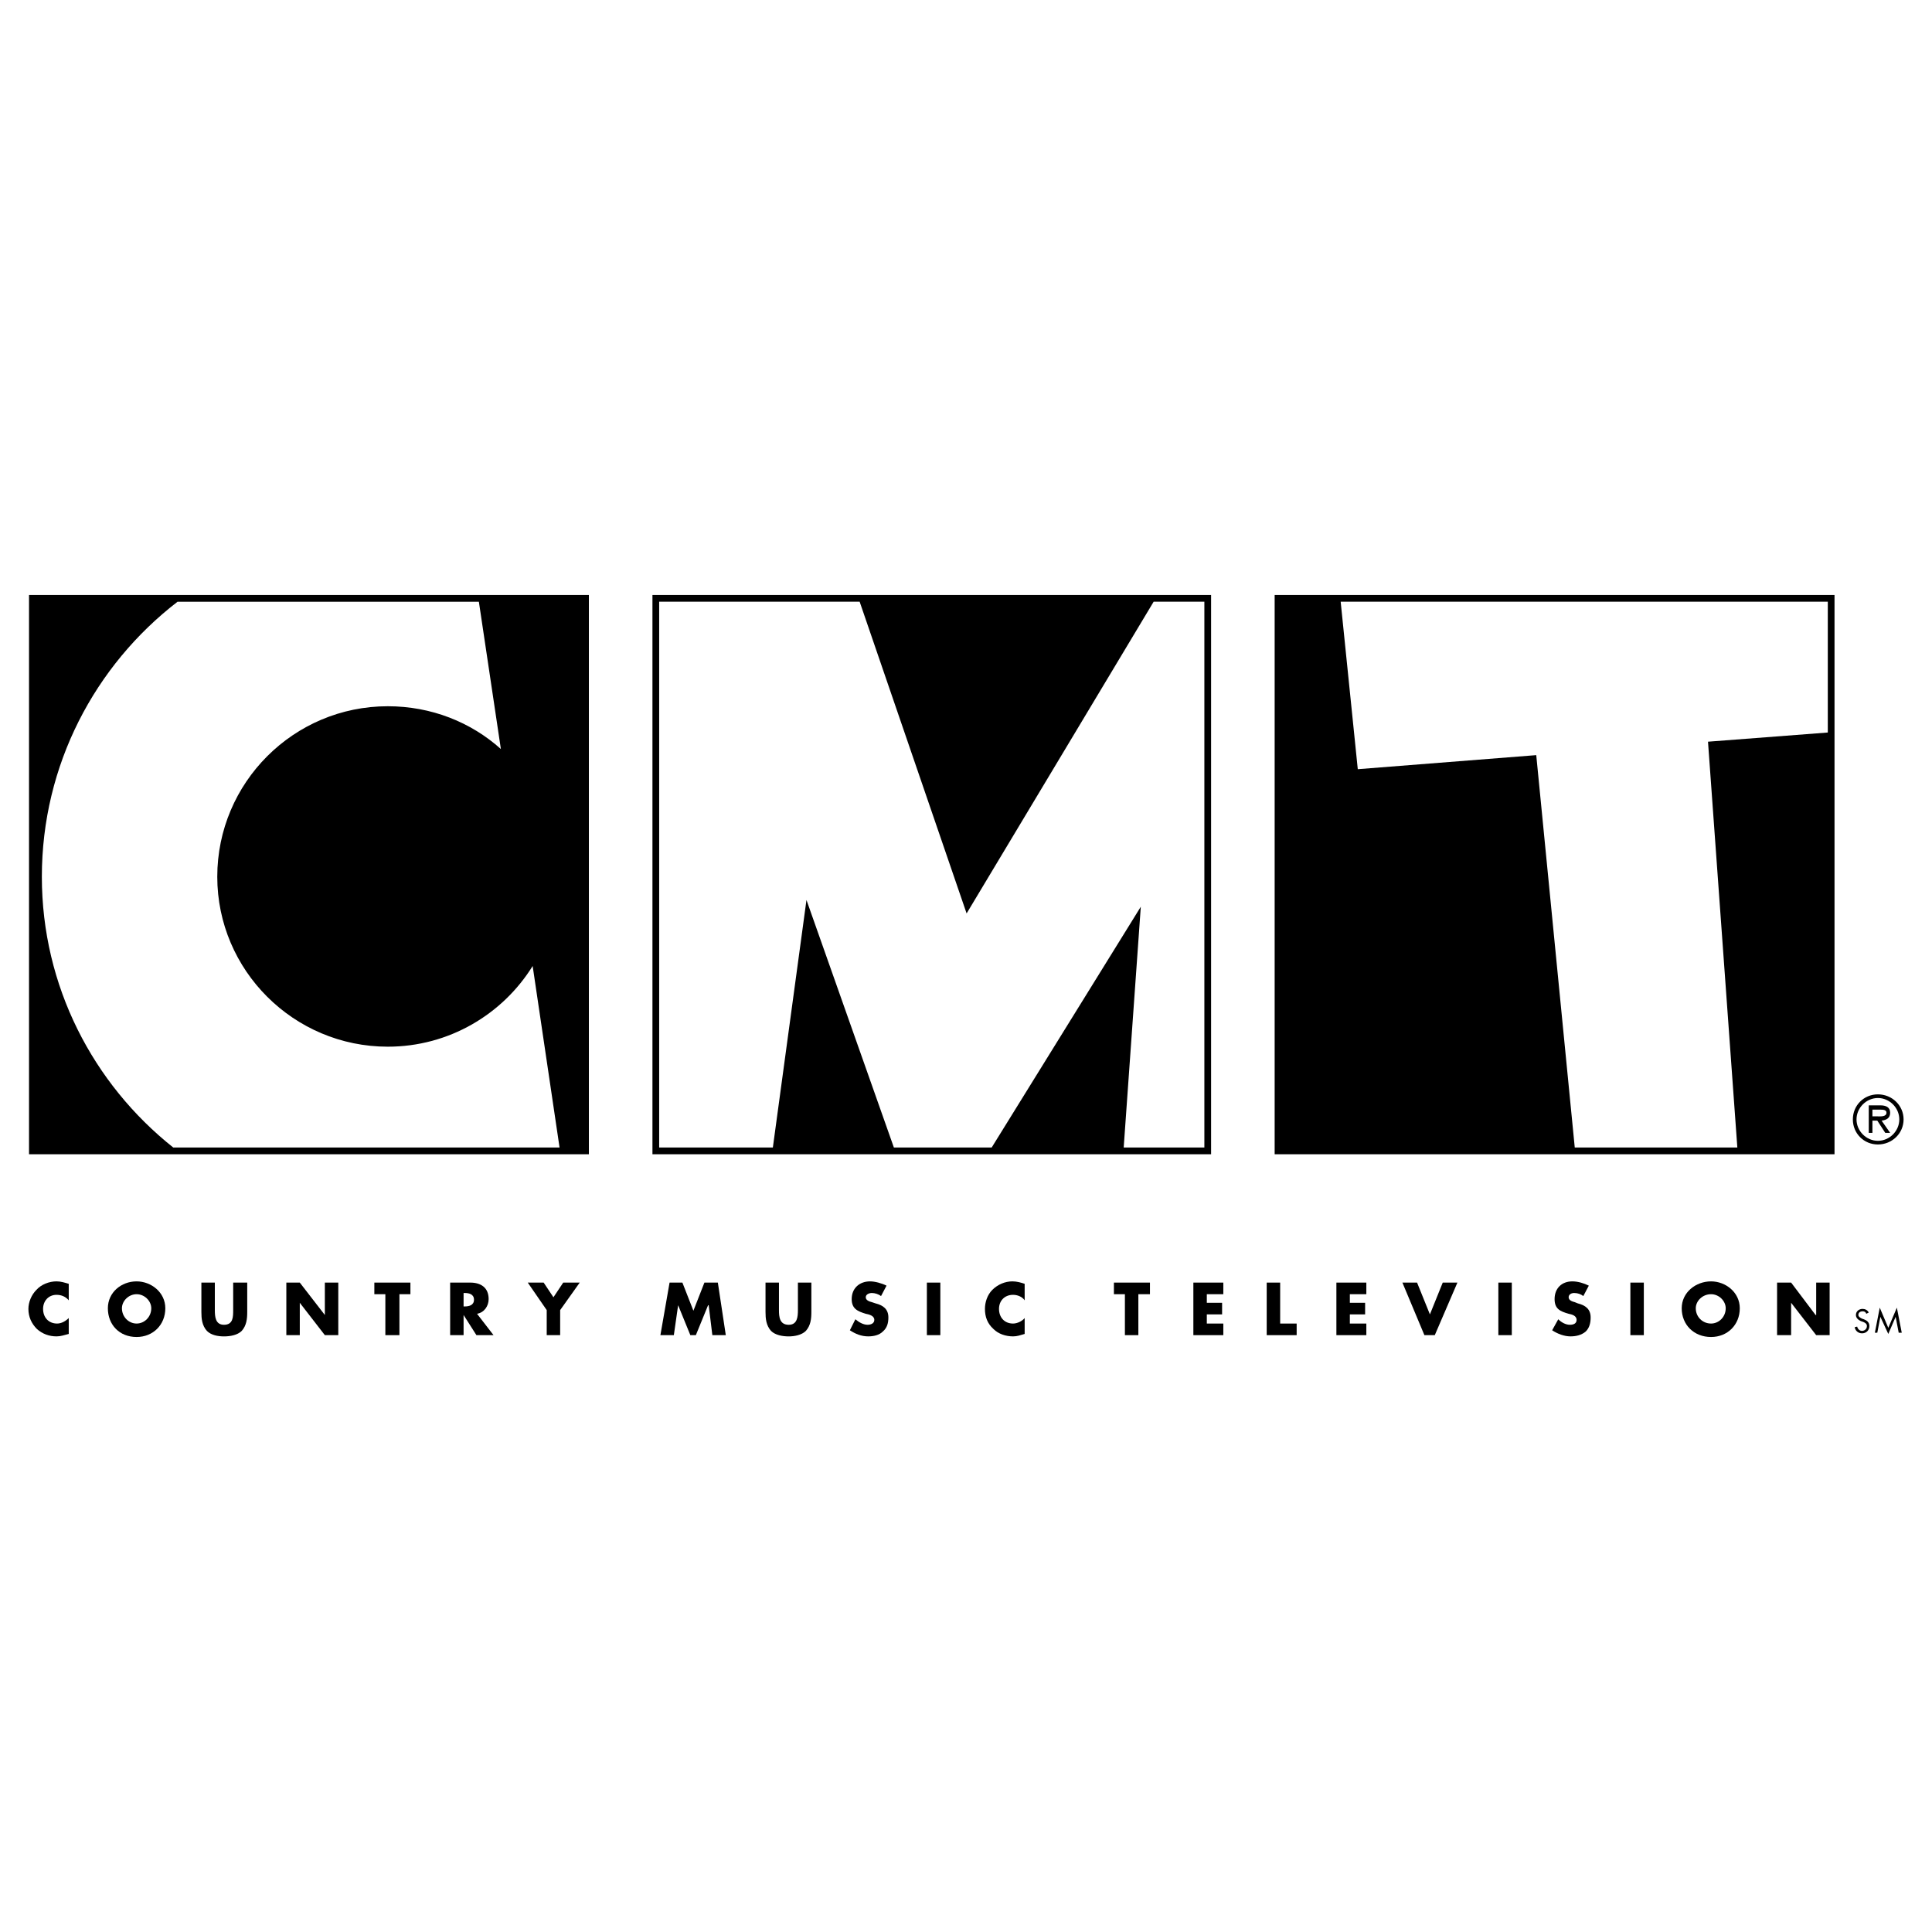
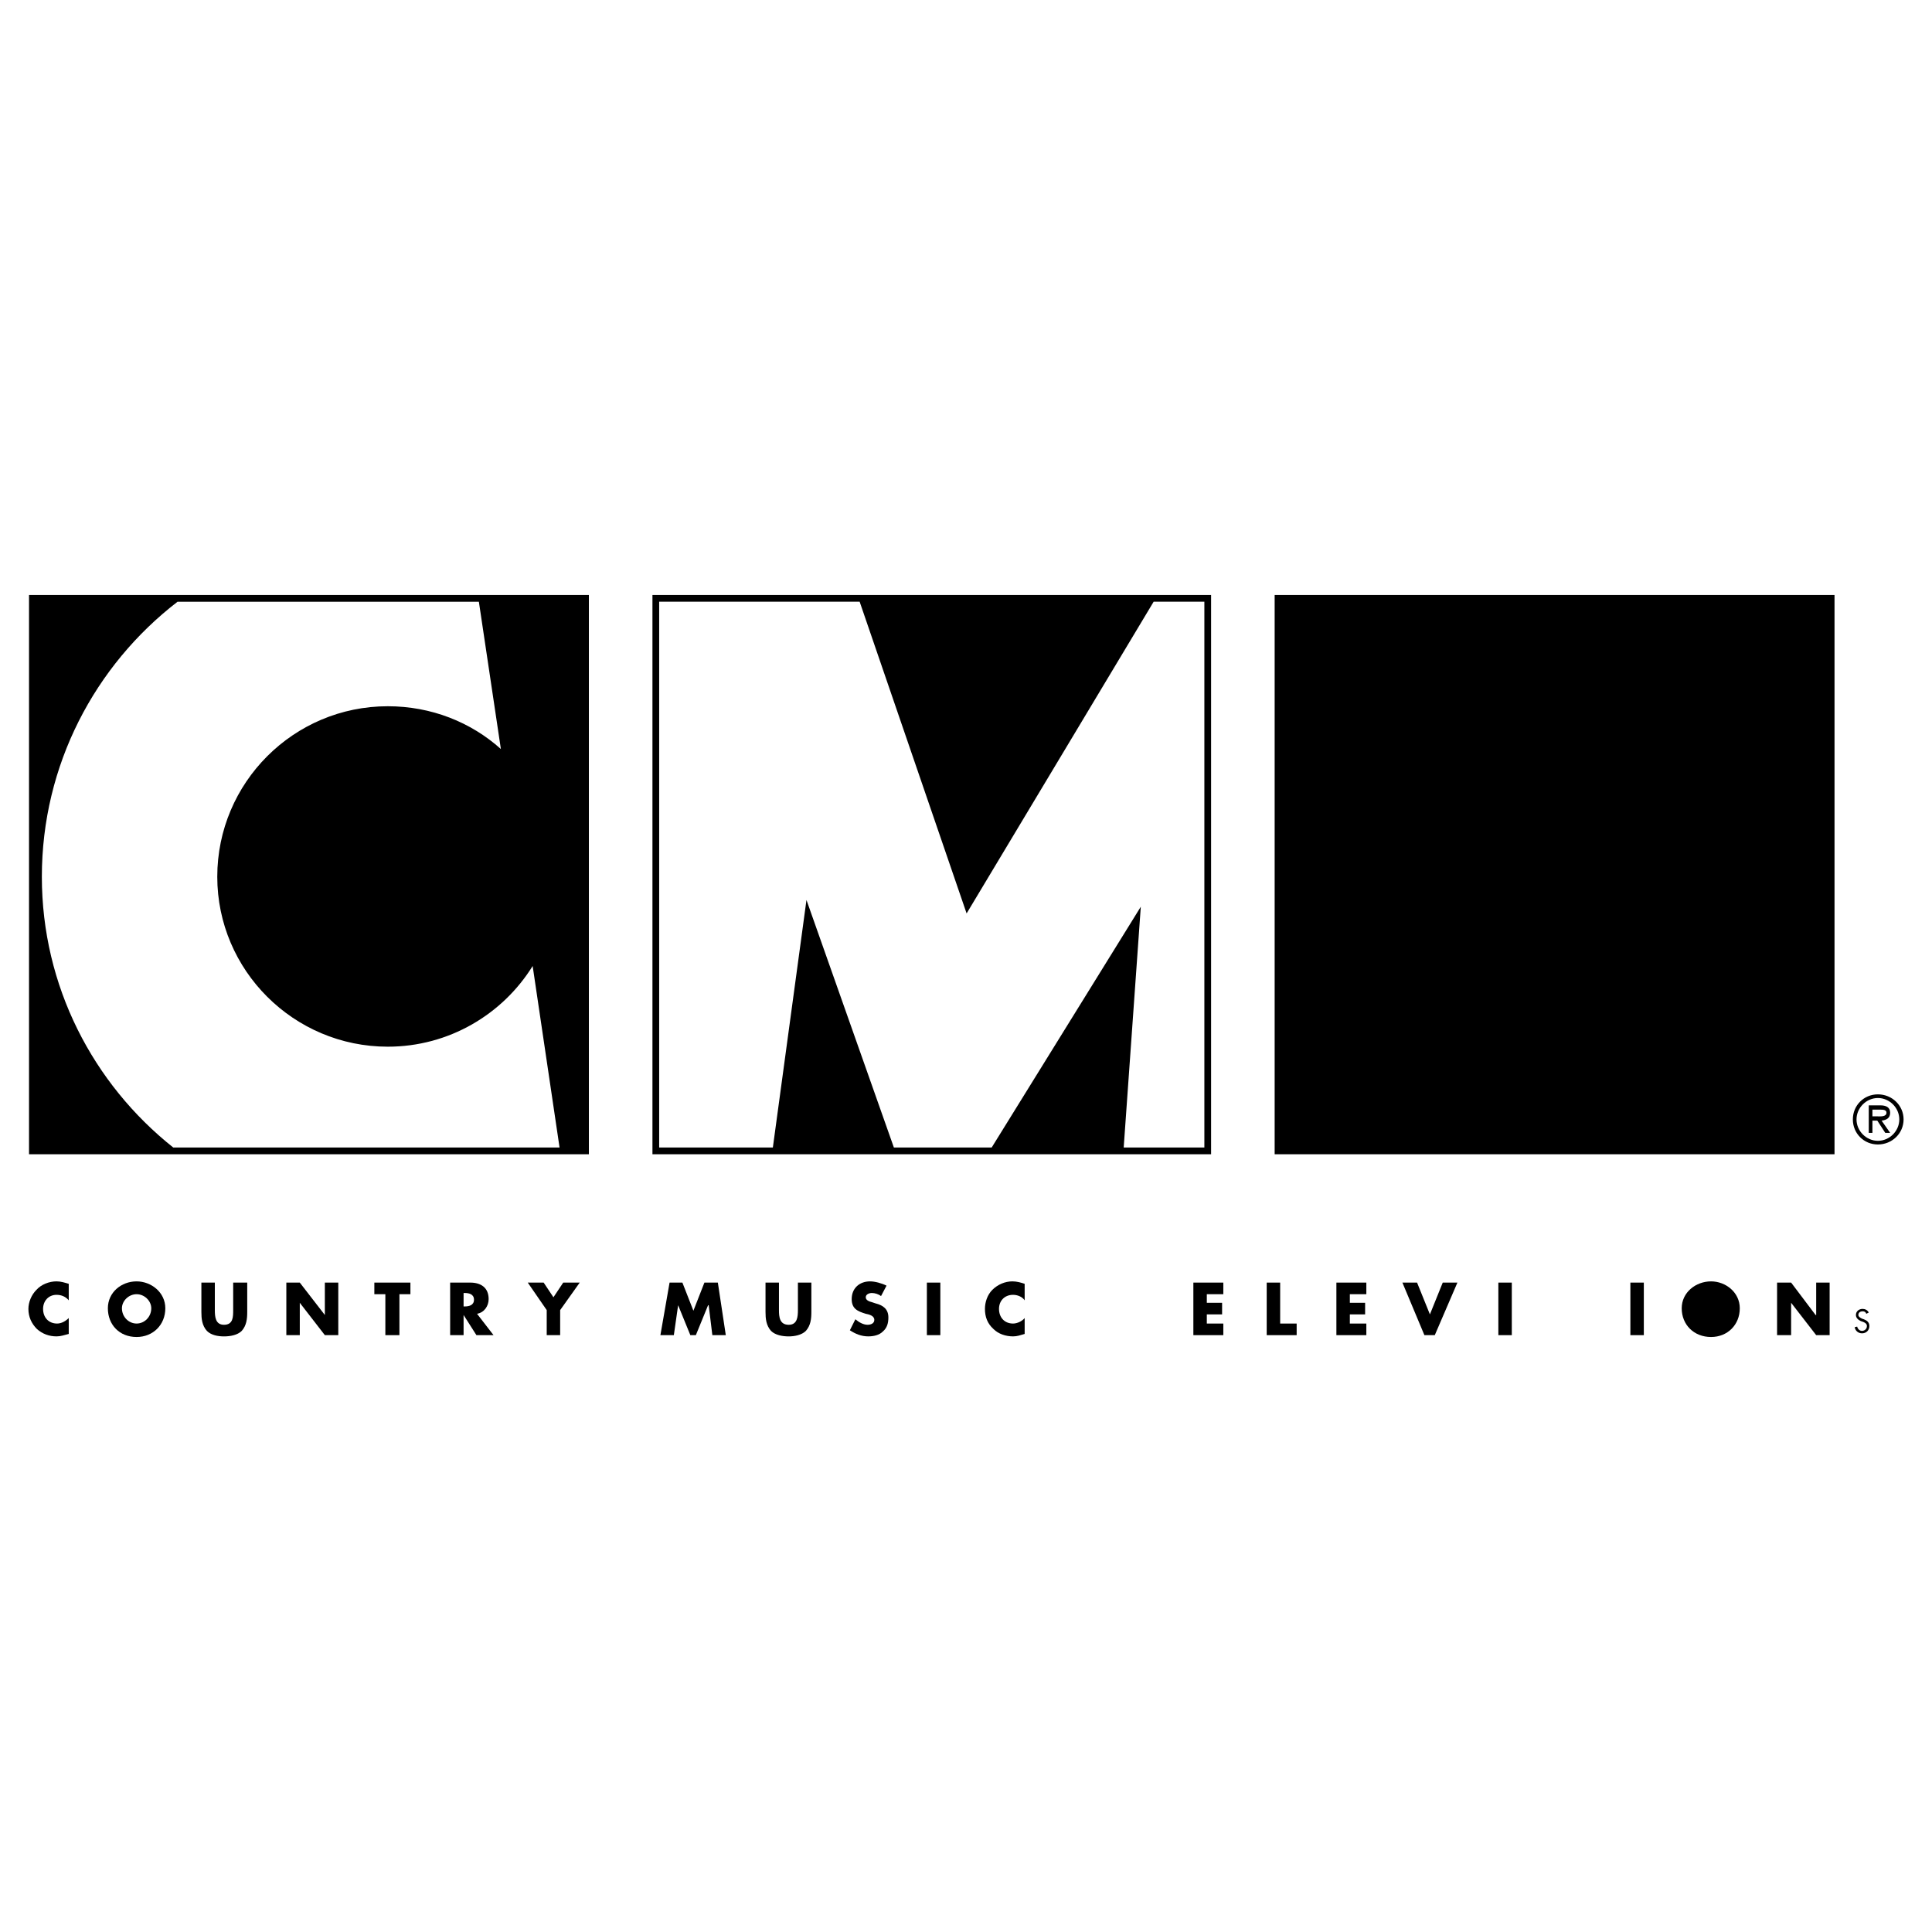
<svg xmlns="http://www.w3.org/2000/svg" version="1.0" id="Layer_1" x="0px" y="0px" width="192.756px" height="192.756px" viewBox="0 0 192.756 192.756" enable-background="new 0 0 192.756 192.756" xml:space="preserve">
  <g>
    <polygon fill-rule="evenodd" clip-rule="evenodd" fill="#FFFFFF" points="0,0 192.756,0 192.756,192.756 0,192.756 0,0  " />
    <polygon fill-rule="evenodd" clip-rule="evenodd" points="58.388,59.363 3.262,59.363 2.896,59.363 2.896,59.729 2.896,114.793    2.896,115.16 3.262,115.16 58.388,115.16 58.753,115.16 58.753,114.793 58.753,59.729 58.753,59.363 58.388,59.363  " />
    <polygon fill-rule="evenodd" clip-rule="evenodd" points="120.526,59.363 65.4,59.363 65.095,59.363 65.095,59.729 65.095,114.793    65.095,115.16 65.4,115.16 120.526,115.16 120.831,115.16 120.831,114.793 120.831,59.729 120.831,59.363 120.526,59.363  " />
    <polygon fill-rule="evenodd" clip-rule="evenodd" points="182.665,59.363 127.539,59.363 127.173,59.363 127.173,59.729    127.173,114.793 127.173,115.16 127.539,115.16 182.665,115.16 183.03,115.16 183.03,114.793 183.03,59.729 183.03,59.363    182.665,59.363  " />
    <path fill-rule="evenodd" clip-rule="evenodd" fill="#FFFFFF" d="M53.143,96.378c-2.988,4.817-8.354,8.05-14.452,8.05   c-9.391,0-17.014-7.623-17.014-16.953c0-9.391,7.623-17.013,17.014-17.013c4.33,0,8.293,1.585,11.281,4.269l-2.195-14.696H17.714   C9.481,66.375,4.176,76.316,4.176,87.475c0,10.916,5.122,20.672,13.111,27.014h38.54L53.143,96.378L53.143,96.378z" />
    <polygon fill-rule="evenodd" clip-rule="evenodd" fill="#FFFFFF" points="65.766,114.488 77.108,114.488 80.462,89.792    89.183,114.488 98.939,114.488 113.818,90.463 112.111,114.488 120.16,114.488 120.16,60.034 115.099,60.034 96.439,91.134    85.768,60.034 65.766,60.034 65.766,114.488  " />
-     <polygon fill-rule="evenodd" clip-rule="evenodd" fill="#FFFFFF" points="133.759,60.034 135.466,76.742 153.272,75.34    157.114,114.488 173.335,114.488 170.407,73.999 182.36,73.083 182.36,60.034 133.759,60.034  " />
    <path fill-rule="evenodd" clip-rule="evenodd" d="M6.859,129.734c-0.305-0.367-0.731-0.549-1.22-0.549   c-0.792,0-1.341,0.609-1.341,1.402c0,0.854,0.549,1.463,1.402,1.463c0.427,0,0.854-0.244,1.159-0.549v1.586   c-0.488,0.121-0.792,0.244-1.22,0.244c-0.731,0-1.402-0.244-1.951-0.732c-0.549-0.549-0.854-1.219-0.854-2.012   c0-0.672,0.305-1.402,0.793-1.891c0.488-0.549,1.281-0.854,2.012-0.854c0.427,0,0.793,0.121,1.22,0.244V129.734L6.859,129.734z" />
    <path fill-rule="evenodd" clip-rule="evenodd" d="M16.494,130.527c0,1.646-1.22,2.865-2.866,2.865   c-1.708,0-2.866-1.219-2.866-2.865c0-1.586,1.341-2.684,2.866-2.684C15.092,127.844,16.494,128.941,16.494,130.527L16.494,130.527z   " />
    <path fill-rule="evenodd" clip-rule="evenodd" fill="#FFFFFF" d="M12.165,130.527c0,0.854,0.671,1.523,1.464,1.523   c0.792,0,1.463-0.67,1.463-1.523c0-0.732-0.671-1.404-1.463-1.404C12.835,129.123,12.165,129.795,12.165,130.527L12.165,130.527z" />
    <path fill-rule="evenodd" clip-rule="evenodd" d="M24.666,127.965v2.928c0,0.67-0.061,1.342-0.549,1.891   c-0.427,0.426-1.159,0.549-1.768,0.549c-0.61,0-1.281-0.123-1.708-0.549c-0.488-0.549-0.549-1.221-0.549-1.891v-2.928h1.342v2.744   c0,0.672,0.061,1.465,0.915,1.465c0.915,0,0.915-0.793,0.915-1.465v-2.744H24.666L24.666,127.965z" />
    <polygon fill-rule="evenodd" clip-rule="evenodd" points="28.568,127.965 29.91,127.965 32.41,131.197 32.41,127.965    33.751,127.965 33.751,133.209 32.41,133.209 29.91,129.979 29.91,133.209 28.568,133.209 28.568,127.965  " />
    <polygon fill-rule="evenodd" clip-rule="evenodd" points="39.85,133.209 38.447,133.209 38.447,129.123 37.349,129.123    37.349,127.965 40.947,127.965 40.947,129.123 39.85,129.123 39.85,133.209  " />
    <path fill-rule="evenodd" clip-rule="evenodd" d="M49.24,133.209h-1.707l-1.281-2.012v2.012h-1.341v-5.244h2.012   c1.037,0,1.829,0.488,1.829,1.646c0,0.672-0.426,1.342-1.158,1.465L49.24,133.209L49.24,133.209z" />
    <path fill-rule="evenodd" clip-rule="evenodd" fill="#FFFFFF" d="M46.252,130.344h0.122c0.427,0,0.915-0.121,0.915-0.672   c0-0.549-0.488-0.67-0.915-0.67h-0.122V130.344L46.252,130.344z" />
    <polygon fill-rule="evenodd" clip-rule="evenodd" points="52.655,127.965 54.241,127.965 55.217,129.43 56.192,127.965    57.839,127.965 55.887,130.709 55.887,133.209 54.546,133.209 54.546,130.709 52.655,127.965  " />
    <polygon fill-rule="evenodd" clip-rule="evenodd" points="66.803,127.965 68.083,127.965 69.181,130.771 70.279,127.965    71.62,127.965 72.413,133.209 71.071,133.209 70.706,130.223 70.645,130.223 69.425,133.209 68.876,133.209 67.657,130.223    67.229,133.209 65.888,133.209 66.803,127.965  " />
    <path fill-rule="evenodd" clip-rule="evenodd" d="M80.95,127.965v2.928c0,0.67-0.061,1.342-0.549,1.891   c-0.427,0.426-1.159,0.549-1.708,0.549c-0.61,0-1.341-0.123-1.768-0.549c-0.488-0.549-0.549-1.221-0.549-1.891v-2.928h1.341v2.744   c0,0.672,0.061,1.465,0.976,1.465c0.854,0,0.915-0.793,0.915-1.465v-2.744H80.95L80.95,127.965z" />
    <path fill-rule="evenodd" clip-rule="evenodd" d="M87.902,129.307c-0.244-0.184-0.61-0.305-0.915-0.305   c-0.244,0-0.61,0.121-0.61,0.428c0,0.305,0.366,0.426,0.61,0.486l0.366,0.123c0.732,0.184,1.281,0.549,1.281,1.402   c0,0.549-0.122,1.037-0.549,1.402c-0.366,0.365-0.915,0.488-1.463,0.488c-0.671,0-1.281-0.244-1.83-0.609l0.549-1.098   c0.366,0.305,0.793,0.549,1.219,0.549c0.305,0,0.671-0.123,0.671-0.488c0-0.428-0.549-0.549-0.854-0.609   c-0.793-0.244-1.403-0.488-1.403-1.465c0-1.098,0.793-1.768,1.83-1.768c0.488,0,1.159,0.182,1.646,0.426L87.902,129.307   L87.902,129.307z" />
    <polygon fill-rule="evenodd" clip-rule="evenodd" points="93.817,133.209 92.475,133.209 92.475,127.965 93.817,127.965    93.817,133.209  " />
    <path fill-rule="evenodd" clip-rule="evenodd" d="M102.231,129.734c-0.243-0.367-0.731-0.549-1.158-0.549   c-0.854,0-1.402,0.609-1.402,1.402c0,0.854,0.549,1.463,1.402,1.463c0.427,0,0.915-0.244,1.158-0.549v1.586   c-0.426,0.121-0.731,0.244-1.158,0.244c-0.731,0-1.464-0.244-1.951-0.732c-0.61-0.549-0.854-1.219-0.854-2.012   c0-0.672,0.243-1.402,0.731-1.891c0.549-0.549,1.281-0.854,2.013-0.854c0.427,0,0.854,0.121,1.219,0.244V129.734L102.231,129.734z" />
-     <polygon fill-rule="evenodd" clip-rule="evenodd" points="113.574,133.209 112.232,133.209 112.232,129.123 111.135,129.123    111.135,127.965 114.732,127.965 114.732,129.123 113.574,129.123 113.574,133.209  " />
    <polygon fill-rule="evenodd" clip-rule="evenodd" points="120.404,129.123 120.404,129.979 121.929,129.979 121.929,131.137    120.404,131.137 120.404,132.051 122.051,132.051 122.051,133.209 119.062,133.209 119.062,127.965 122.051,127.965    122.051,129.123 120.404,129.123  " />
    <polygon fill-rule="evenodd" clip-rule="evenodd" points="127.722,132.051 129.368,132.051 129.368,133.209 126.38,133.209    126.38,127.965 127.722,127.965 127.722,132.051  " />
    <polygon fill-rule="evenodd" clip-rule="evenodd" points="134.674,129.123 134.674,129.979 136.198,129.979 136.198,131.137    134.674,131.137 134.674,132.051 136.32,132.051 136.32,133.209 133.332,133.209 133.332,127.965 136.32,127.965 136.32,129.123    134.674,129.123  " />
    <polygon fill-rule="evenodd" clip-rule="evenodd" points="142.662,131.137 143.942,127.965 145.406,127.965 143.149,133.209    142.113,133.209 139.918,127.965 141.381,127.965 142.662,131.137  " />
    <polygon fill-rule="evenodd" clip-rule="evenodd" points="150.833,133.209 149.491,133.209 149.491,127.965 150.833,127.965    150.833,133.209  " />
-     <path fill-rule="evenodd" clip-rule="evenodd" d="M157.968,129.307c-0.244-0.184-0.549-0.305-0.915-0.305   c-0.243,0-0.549,0.121-0.549,0.428c0,0.305,0.366,0.426,0.61,0.486l0.305,0.123c0.731,0.184,1.28,0.549,1.28,1.402   c0,0.549-0.122,1.037-0.487,1.402c-0.427,0.365-0.976,0.488-1.524,0.488c-0.61,0-1.281-0.244-1.83-0.609l0.61-1.098   c0.305,0.305,0.731,0.549,1.158,0.549c0.366,0,0.671-0.123,0.671-0.488c0-0.428-0.487-0.549-0.793-0.609   c-0.854-0.244-1.402-0.488-1.402-1.465c0-1.098,0.732-1.768,1.769-1.768c0.549,0,1.158,0.182,1.646,0.426L157.968,129.307   L157.968,129.307z" />
    <polygon fill-rule="evenodd" clip-rule="evenodd" points="164.005,133.209 162.663,133.209 162.663,127.965 164.005,127.965    164.005,133.209  " />
    <path fill-rule="evenodd" clip-rule="evenodd" d="M173.579,130.527c0,1.646-1.22,2.865-2.866,2.865   c-1.708,0-2.928-1.219-2.928-2.865c0-1.586,1.403-2.684,2.928-2.684C172.176,127.844,173.579,128.941,173.579,130.527   L173.579,130.527z" />
-     <path fill-rule="evenodd" clip-rule="evenodd" fill="#FFFFFF" d="M169.188,130.527c0,0.854,0.67,1.523,1.524,1.523   c0.793,0,1.463-0.67,1.463-1.523c0-0.732-0.67-1.404-1.463-1.404C169.858,129.123,169.188,129.795,169.188,130.527L169.188,130.527   z" />
    <polygon fill-rule="evenodd" clip-rule="evenodd" points="177.299,127.965 178.701,127.965 181.141,131.197 181.201,131.197    181.201,127.965 182.543,127.965 182.543,133.209 181.201,133.209 178.701,129.979 178.701,133.209 177.299,133.209    177.299,127.965  " />
    <path fill-rule="evenodd" clip-rule="evenodd" d="M186.201,131.076c-0.061-0.184-0.183-0.244-0.365-0.244   c-0.244,0-0.427,0.121-0.427,0.365c0,0.184,0.243,0.305,0.365,0.365l0.184,0.062c0.305,0.121,0.549,0.305,0.549,0.67   c0,0.428-0.306,0.732-0.732,0.732c-0.365,0-0.671-0.244-0.731-0.611l0.244-0.061c0.061,0.244,0.243,0.428,0.487,0.428   s0.488-0.184,0.488-0.488c0-0.244-0.244-0.365-0.427-0.426l-0.184-0.062c-0.243-0.121-0.487-0.305-0.487-0.609   c0-0.365,0.305-0.609,0.671-0.609c0.243,0,0.487,0.121,0.609,0.365L186.201,131.076L186.201,131.076z" />
-     <polygon fill-rule="evenodd" clip-rule="evenodd" points="187.543,130.465 188.396,132.479 189.251,130.465 189.738,132.965    189.434,132.965 189.129,131.381 188.396,133.088 187.604,131.381 187.299,132.965 187.056,132.965 187.543,130.465  " />
    <path fill-rule="evenodd" clip-rule="evenodd" d="M184.86,111.684c0-1.402,1.098-2.5,2.5-2.5s2.561,1.098,2.561,2.5   s-1.158,2.5-2.561,2.5S184.86,113.086,184.86,111.684L184.86,111.684z" />
    <path fill-rule="evenodd" clip-rule="evenodd" fill="#FFFFFF" d="M189.494,111.684c0-1.158-0.976-2.135-2.134-2.135   c-1.159,0-2.135,0.977-2.135,2.135s0.976,2.135,2.135,2.135C188.519,113.818,189.494,112.842,189.494,111.684L189.494,111.684z" />
    <path fill-rule="evenodd" clip-rule="evenodd" d="M188.58,113.025h-0.488l-0.793-1.219h-0.487v1.219h-0.366v-2.744h1.158   c0.549,0,0.977,0.184,0.977,0.732s-0.366,0.73-0.854,0.793L188.58,113.025L188.58,113.025z" />
    <path fill-rule="evenodd" clip-rule="evenodd" fill="#FFFFFF" d="M187.299,111.379c0.305,0,0.915,0.061,0.915-0.365   c0-0.305-0.366-0.305-0.671-0.305h-0.731v0.67H187.299L187.299,111.379z" />
  </g>
</svg>